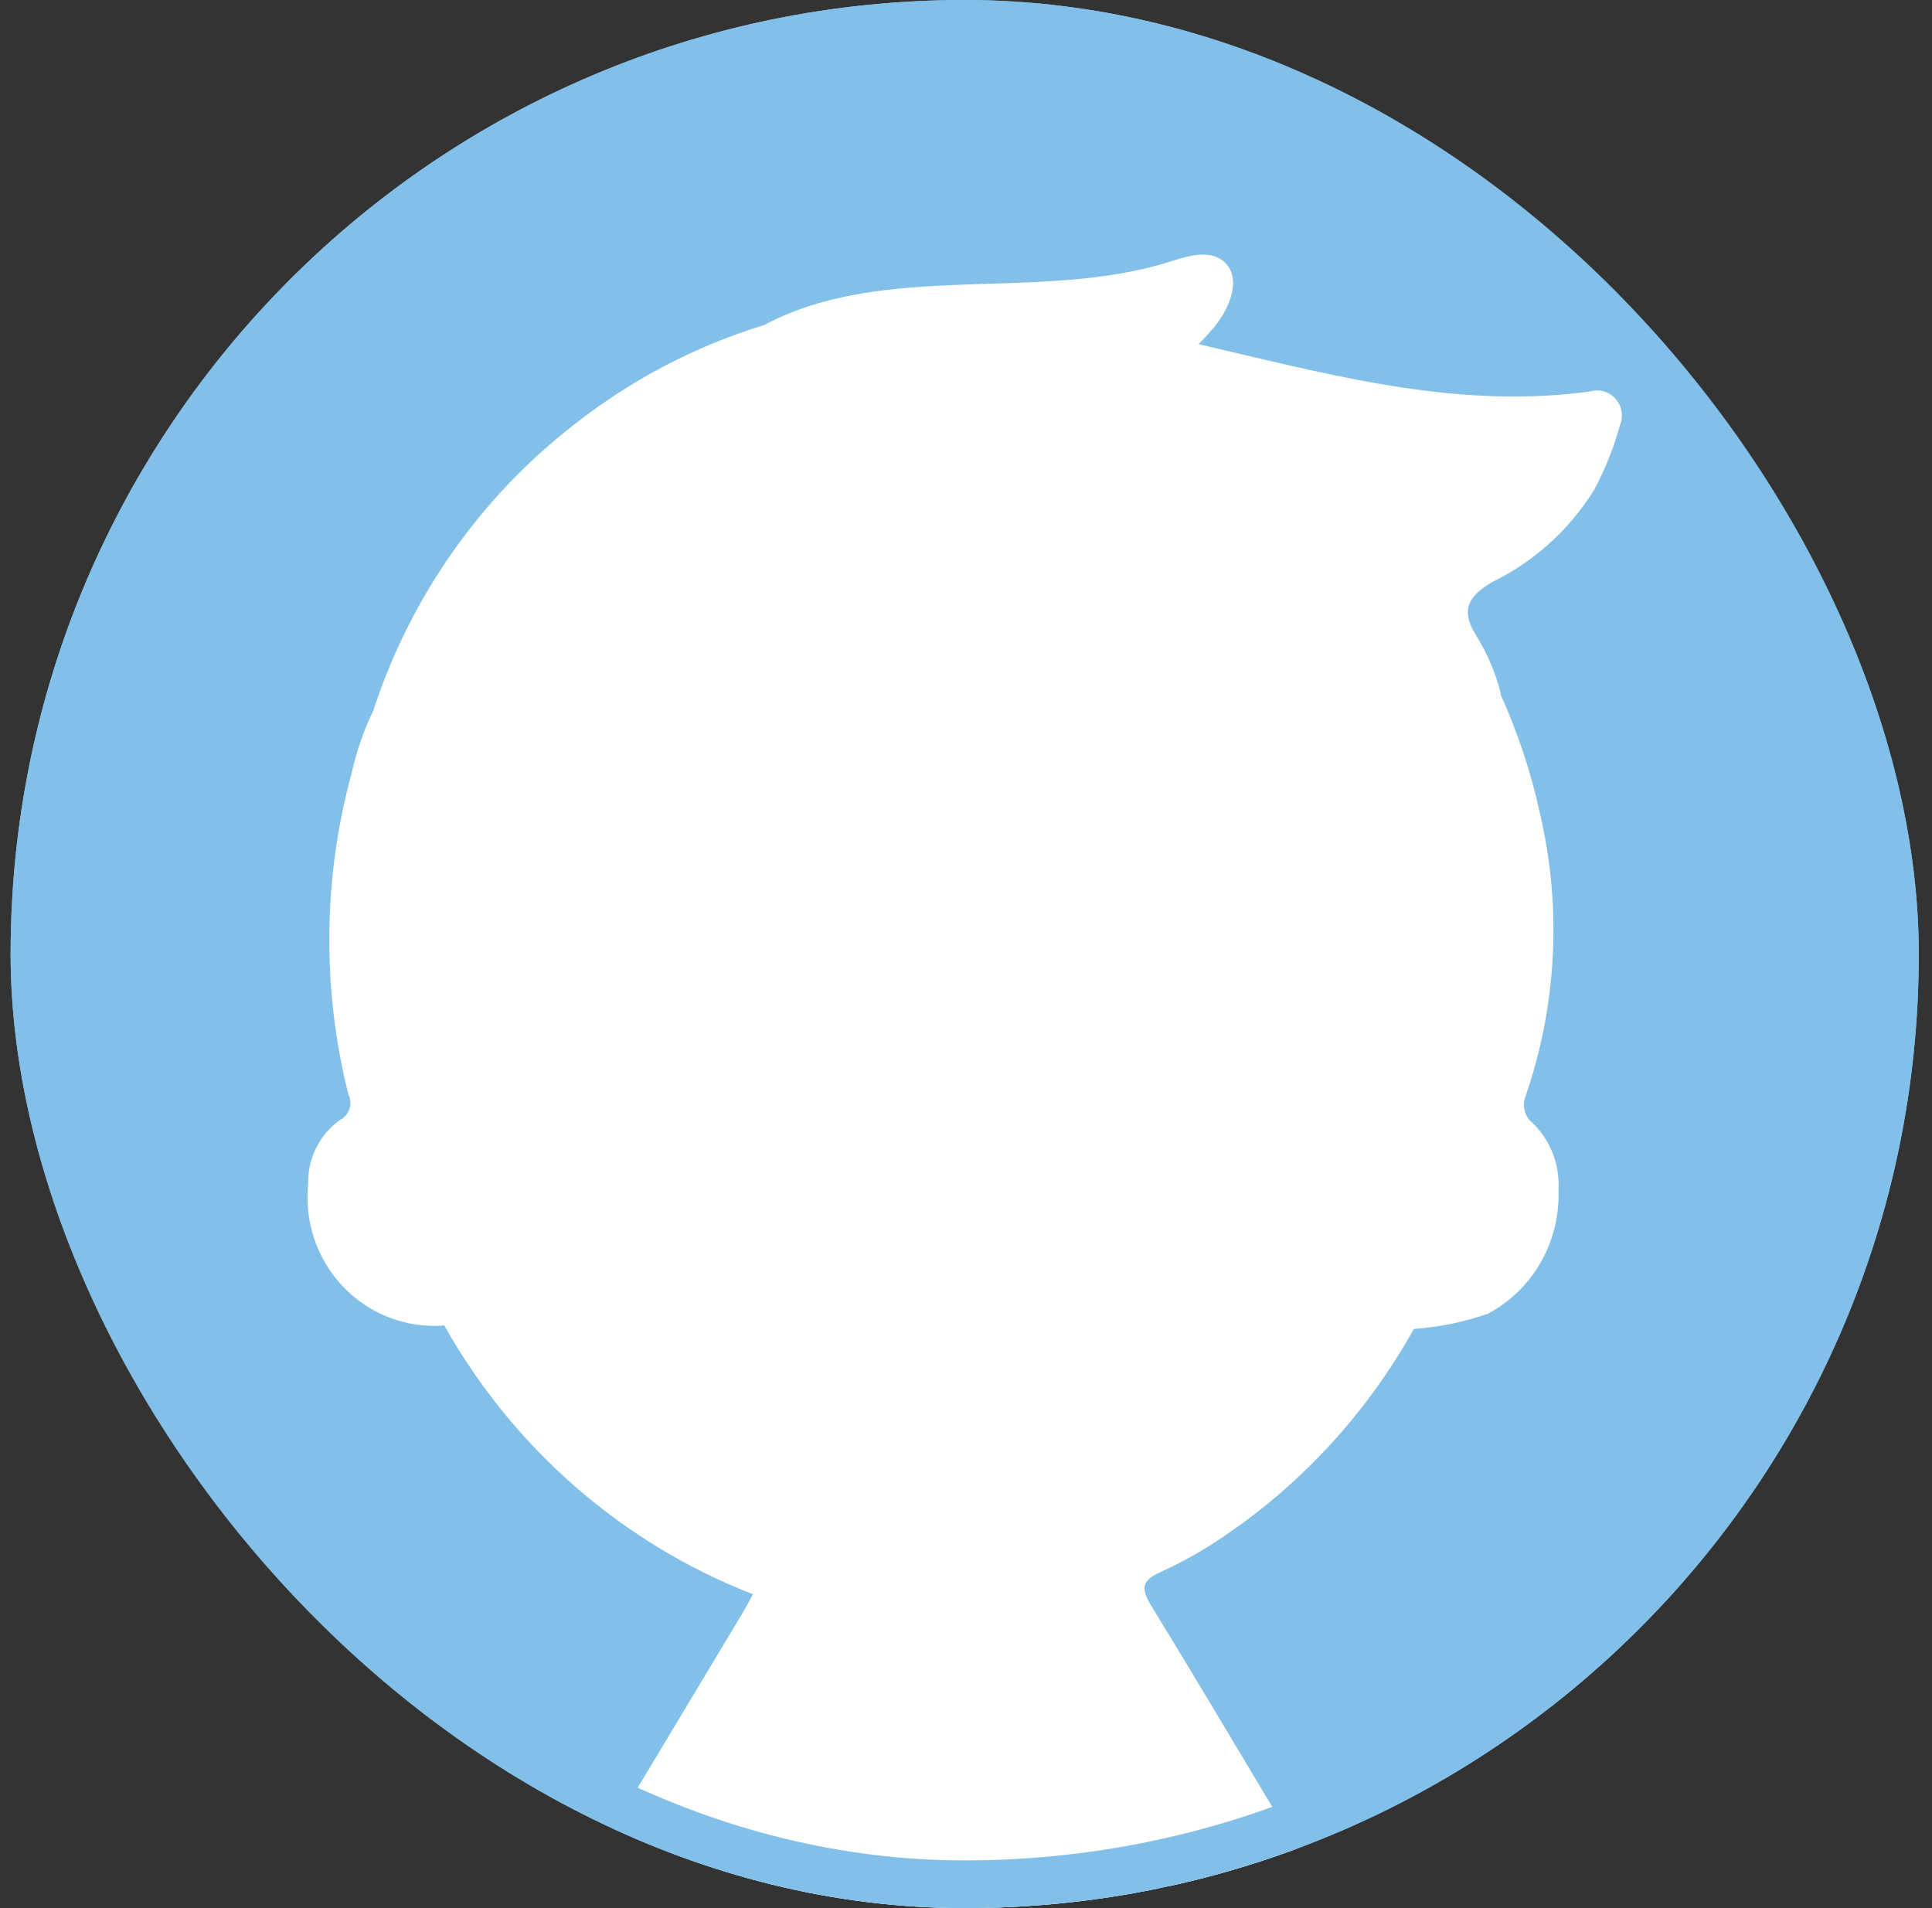
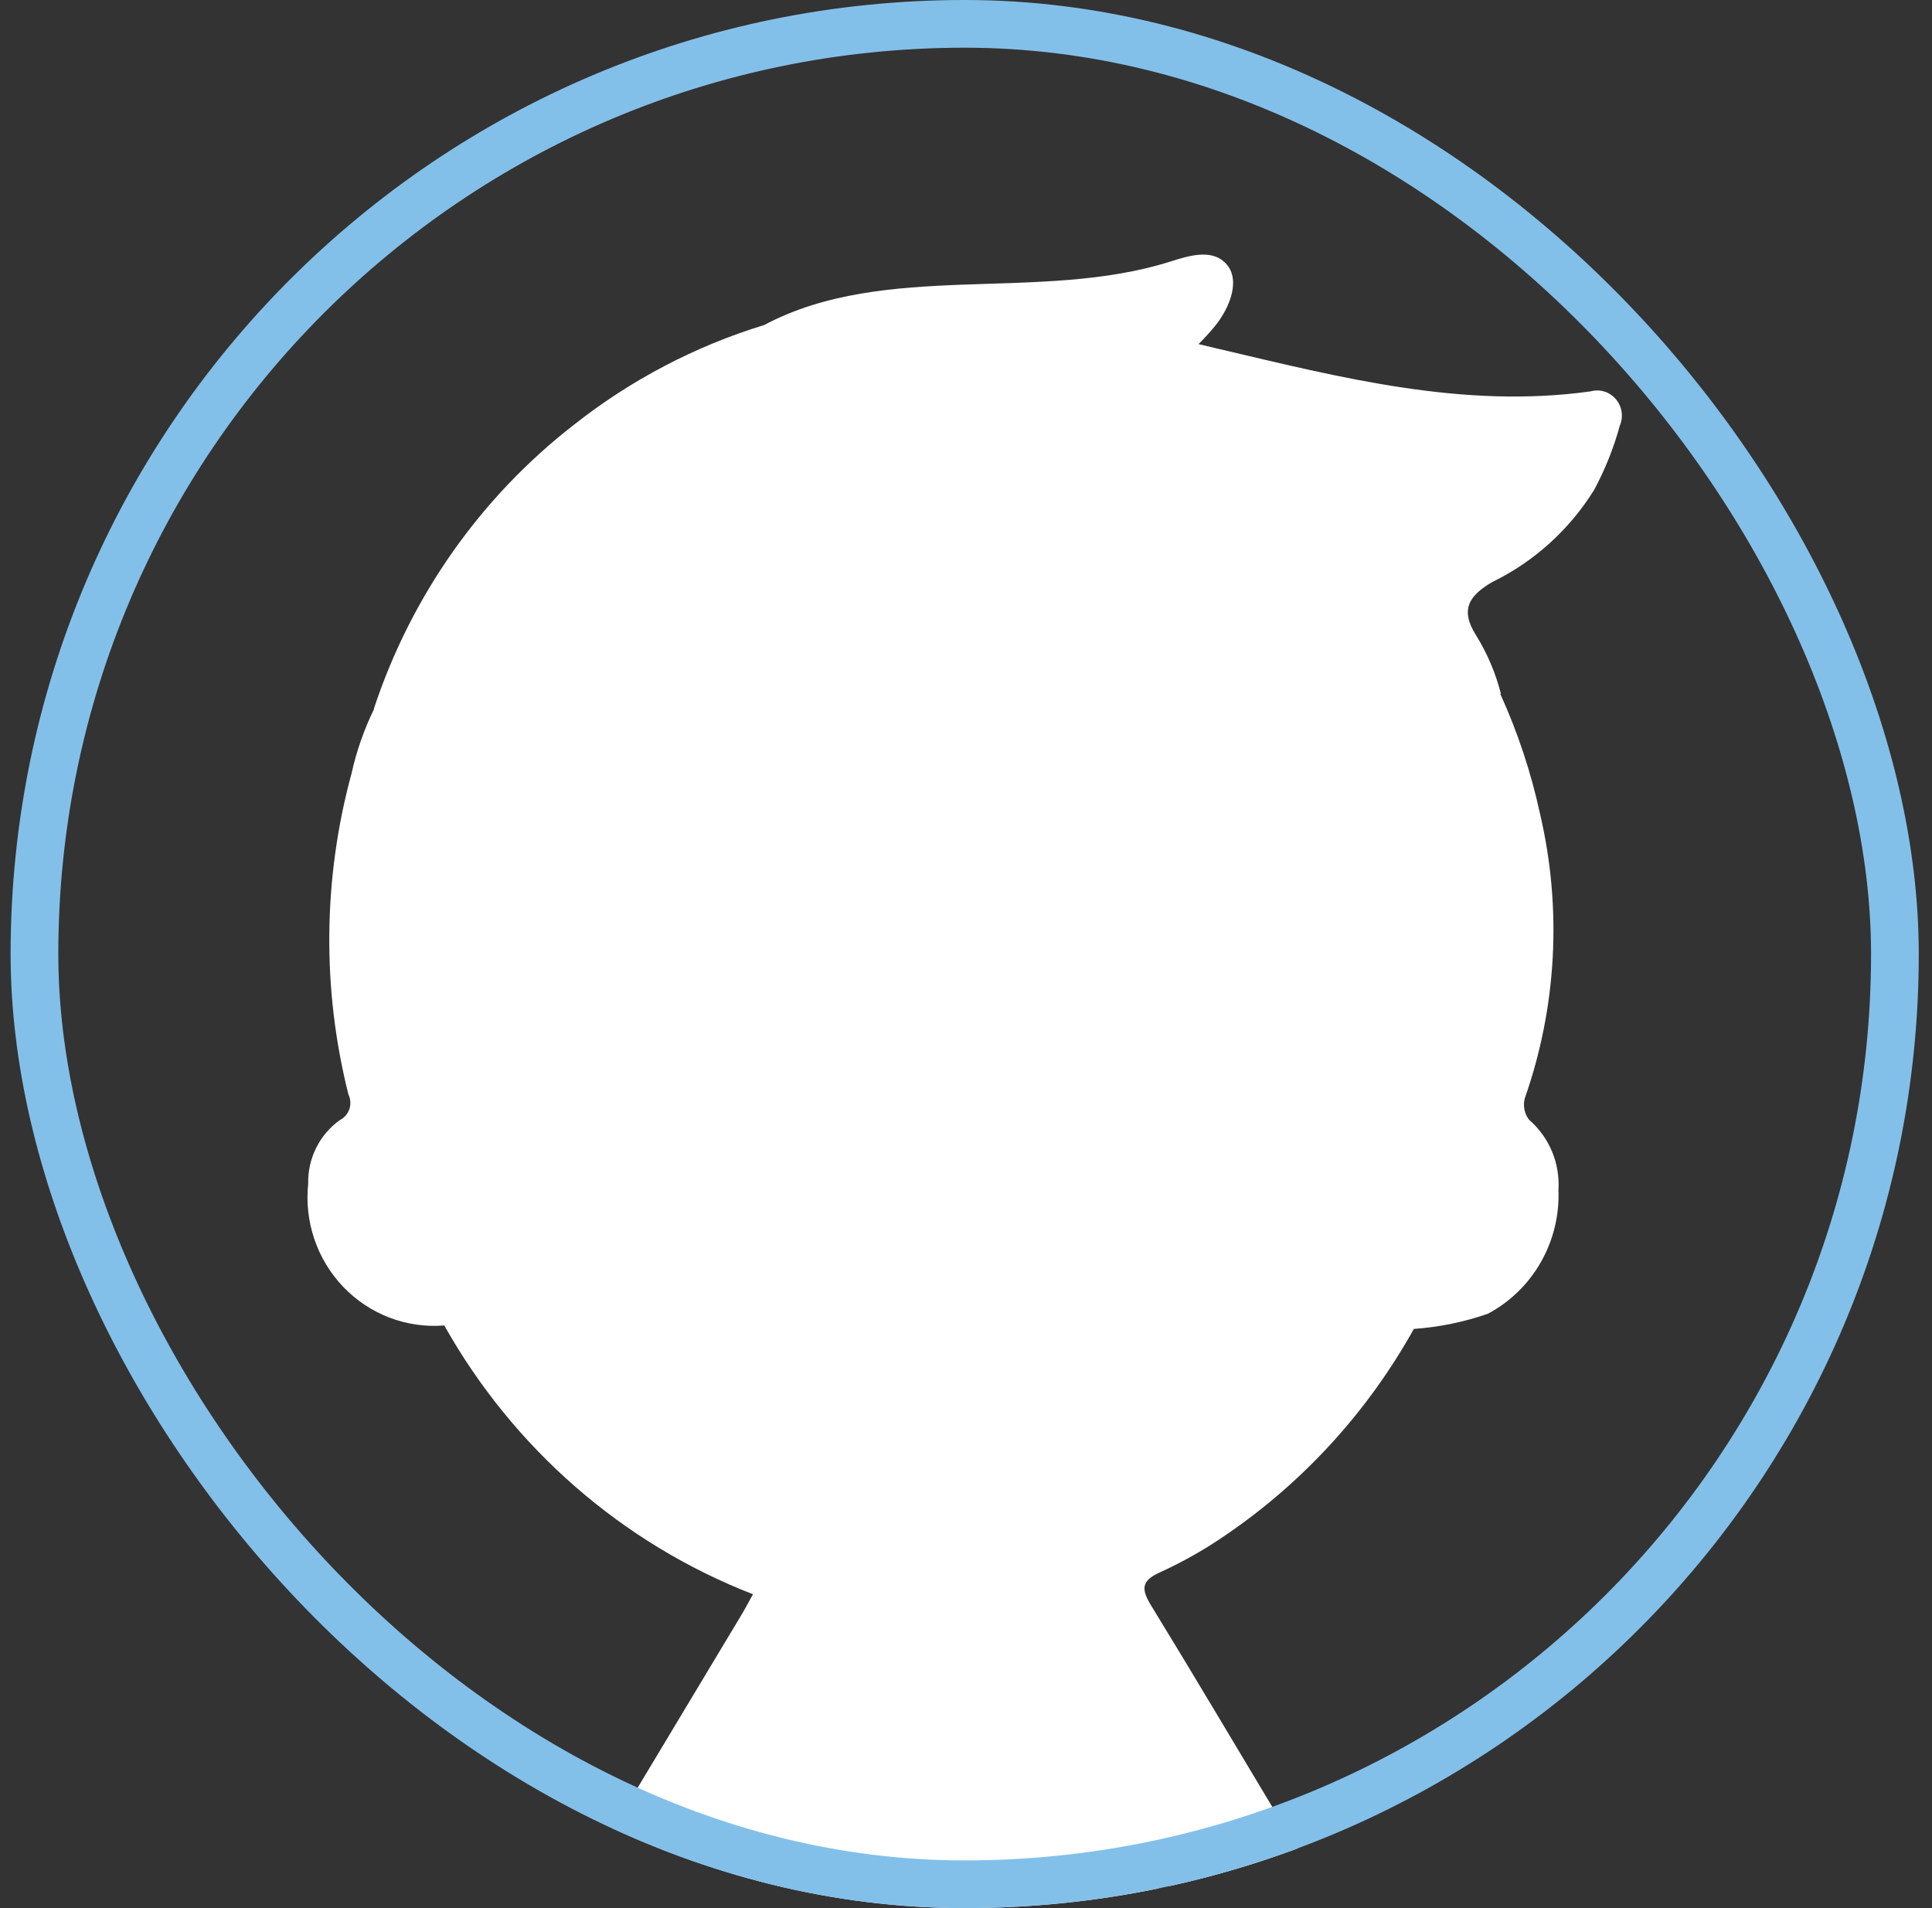
<svg xmlns="http://www.w3.org/2000/svg" width="81" height="80" viewBox="0 0 81 80" fill="none">
  <rect x="0" y="0" width="81" height="80" fill="#333333" stroke="none" />
  <g clip-path="url(#clip0_5446_512)">
-     <rect x="0.445" width="80" height="80" rx="40" fill="#83C0E9" />
    <path d="M66.679 16.41C61.315 17.153 56.2 15.827 51.057 14.619L50.25 14.427C50.485 14.189 50.714 13.944 50.927 13.685C51.57 12.904 52.073 11.646 51.323 10.976C50.736 10.45 49.832 10.723 49.086 10.96C43.558 12.714 37.154 10.912 32.036 13.628C29.147 14.512 26.443 15.93 24.061 17.81C20.157 20.841 17.236 24.987 15.674 29.716H15.688C15.265 30.579 14.946 31.49 14.738 32.431C13.54 36.829 13.495 41.469 14.609 45.89C14.7 46.08 14.715 46.298 14.648 46.499C14.581 46.699 14.439 46.864 14.252 46.959C13.831 47.258 13.489 47.657 13.257 48.123C13.024 48.588 12.909 49.105 12.921 49.627C12.838 50.414 12.927 51.211 13.182 51.96C13.437 52.709 13.852 53.392 14.397 53.96C14.942 54.527 15.603 54.966 16.334 55.245C17.066 55.523 17.848 55.635 18.627 55.572C21.527 60.733 26.1 64.716 31.568 66.841C31.399 67.145 31.263 67.409 31.11 67.665C27.804 73.17 24.499 78.674 21.195 84.179C21.032 84.484 20.914 84.811 20.845 85.15C20.826 85.463 20.781 85.774 20.709 86.079C20.211 87.165 19.595 88.199 19.157 89.31C19.057 89.477 18.993 89.663 18.968 89.857C18.944 90.05 18.959 90.247 19.015 90.434C19.07 90.621 19.163 90.795 19.288 90.943C19.413 91.091 19.567 91.212 19.741 91.296C20.096 91.485 20.51 91.527 20.895 91.412C21.28 91.298 21.606 91.036 21.805 90.682C21.915 90.534 22.035 90.386 22.167 90.222C22.159 90.446 22.213 90.668 22.325 90.861C22.436 91.055 22.598 91.213 22.794 91.316C23.064 91.473 23.382 91.523 23.687 91.457C23.991 91.39 24.261 91.212 24.443 90.956C24.684 90.449 24.846 89.908 24.926 89.352C24.987 89.062 25.036 88.771 25.08 88.477C25.08 88.467 25.087 88.457 25.091 88.447L25.298 88.658C25.549 88.468 25.887 88.331 26.032 88.079C26.447 87.359 26.775 86.589 27.152 85.847C28.35 83.483 29.553 81.121 30.759 78.762L30.96 78.821C30.982 78.95 30.994 79.08 30.995 79.21C30.775 82.335 30.549 85.465 30.335 88.592C30.313 88.919 30.257 89.463 30.409 89.546C31.019 89.881 30.817 90.39 30.808 90.854C30.759 93.532 30.698 96.21 30.642 98.888H30.632L29.486 115.078C29.487 115.272 29.434 115.462 29.334 115.628C29.235 115.793 29.091 115.927 28.921 116.015C27.966 116.568 27.245 117.46 26.898 118.52C26.688 118.927 26.616 119.393 26.692 119.846C26.712 120.022 26.707 120.2 26.711 120.377C26.718 120.782 26.821 120.885 27.222 120.885H35.436C35.986 120.885 36.075 120.796 36.074 120.221C36.074 118.264 36.074 116.975 36.074 115.019L38.689 100.189C38.958 98.783 39.232 97.357 39.511 95.896C39.621 96.264 39.685 96.41 39.711 96.566C40.318 100.116 41.031 103.655 41.494 107.224C41.734 109.062 42.208 110.858 42.606 112.666L43.021 115.023C43.021 116.98 43.021 118.269 43.021 120.225C43.021 120.799 43.109 120.894 43.659 120.889H51.873C52.278 120.889 52.378 120.786 52.385 120.381C52.385 120.203 52.386 120.025 52.404 119.85C52.48 119.397 52.408 118.931 52.199 118.523C51.851 117.464 51.13 116.572 50.175 116.018C50.005 115.93 49.862 115.796 49.762 115.631C49.662 115.466 49.61 115.276 49.61 115.082L48.475 99.055C48.274 95.787 48.393 92.506 48.831 89.262C49.259 86.897 48.678 84.352 48.585 81.878C48.541 80.728 48.578 79.574 48.578 78.196L53.806 88.567L54.366 88.353C54.46 89.072 54.613 89.781 54.822 90.473C54.884 90.709 54.989 90.93 55.132 91.125C55.302 91.311 55.532 91.43 55.78 91.46C56.037 91.509 56.303 91.481 56.544 91.378C56.785 91.275 56.991 91.102 57.136 90.881C57.287 90.62 57.338 90.311 57.279 90.014C57.4 90.151 57.523 90.29 57.637 90.438C58.344 91.35 59.099 91.627 59.831 91.193C60.759 90.643 60.64 89.77 60.31 88.984C59.862 87.915 59.268 86.908 58.743 85.872C58.647 85.68 58.471 85.329 58.518 85.292C59.068 84.845 58.607 84.52 58.408 84.191C56.786 81.478 55.159 78.769 53.525 76.064C51.777 73.155 50.052 70.233 48.277 67.34C47.855 66.652 47.809 66.286 48.649 65.915C49.608 65.476 50.528 64.954 51.398 64.353C54.65 62.136 57.348 59.178 59.276 55.717C60.333 55.643 61.376 55.429 62.379 55.081C63.305 54.589 64.075 53.84 64.599 52.921C65.123 52.002 65.38 50.952 65.339 49.891C65.373 49.338 65.28 48.784 65.067 48.274C64.853 47.764 64.526 47.31 64.111 46.951C64.012 46.826 63.945 46.679 63.913 46.523C63.881 46.366 63.886 46.205 63.927 46.05C65.27 42.224 65.493 38.085 64.569 34.132C64.194 32.397 63.634 30.707 62.9 29.094H62.927C62.708 28.227 62.357 27.398 61.887 26.64C61.19 25.542 61.611 24.966 62.552 24.408C64.309 23.555 65.793 22.215 66.832 20.544C67.293 19.689 67.655 18.783 67.912 17.843C67.99 17.661 68.016 17.459 67.986 17.262C67.956 17.066 67.871 16.881 67.742 16.731C67.613 16.581 67.445 16.471 67.257 16.414C67.068 16.358 66.868 16.356 66.679 16.41Z" fill="white" />
  </g>
  <rect x="1.445" y="1" width="78" height="78" rx="39" stroke="#83C0E9" stroke-width="2" />
  <defs>
    <clipPath id="clip0_5446_512">
      <rect x="0.445" width="80" height="80" rx="40" fill="white" />
    </clipPath>
  </defs>
</svg>